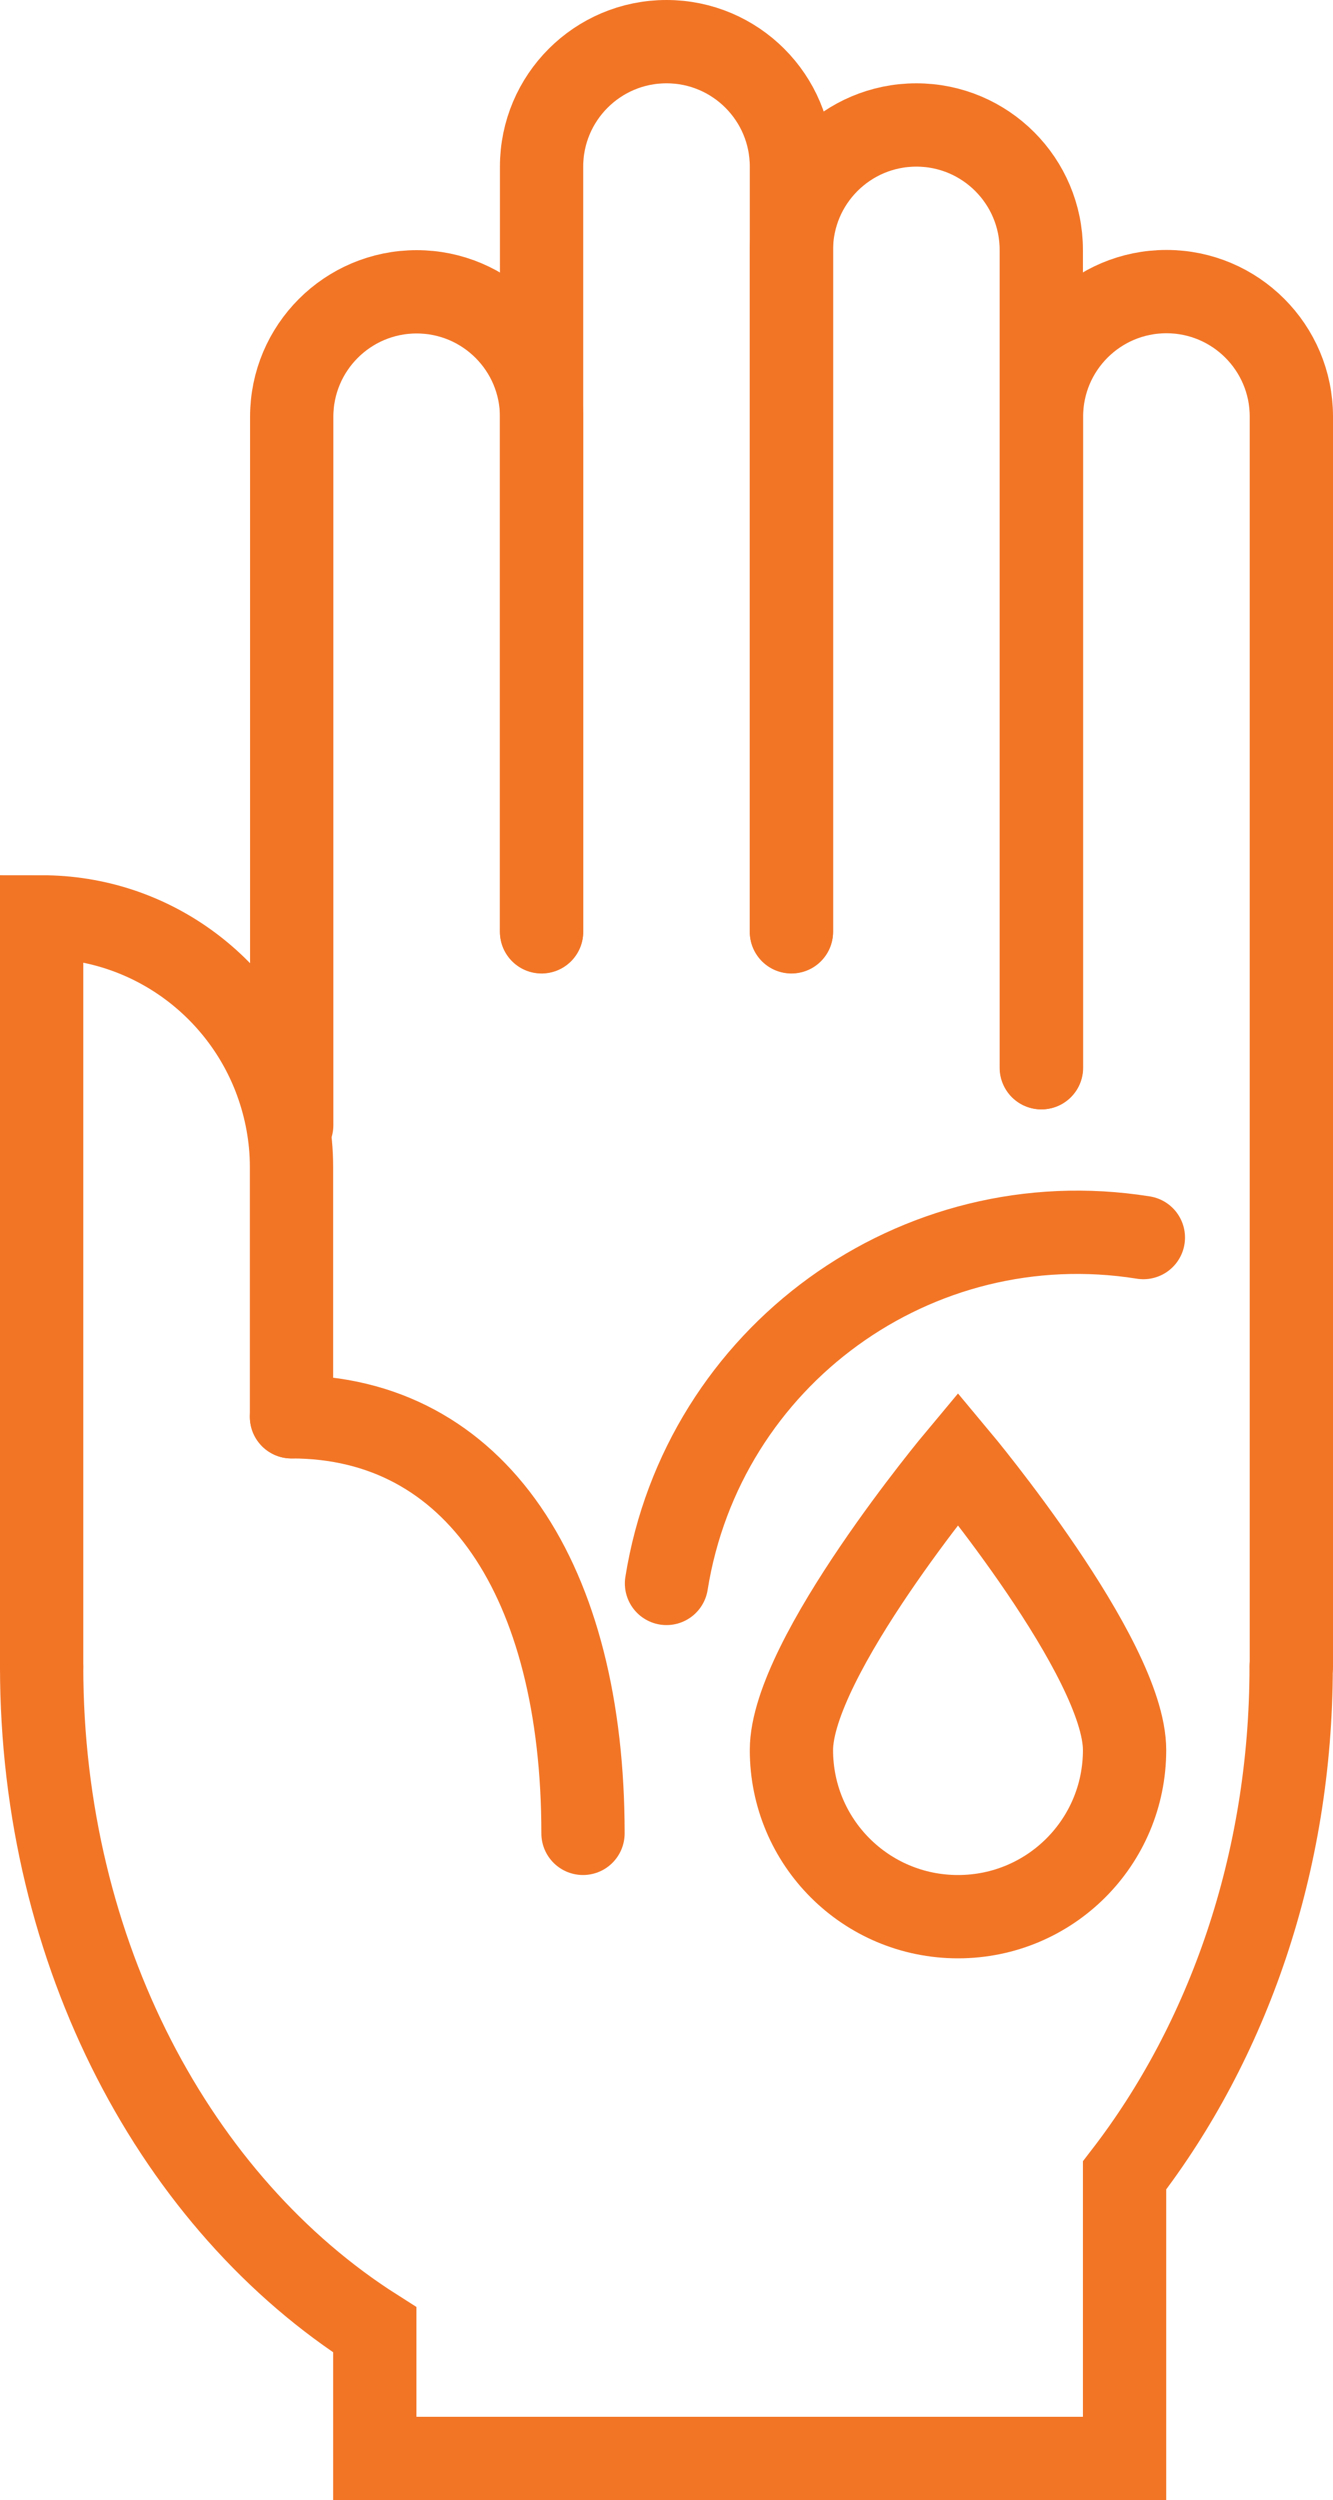
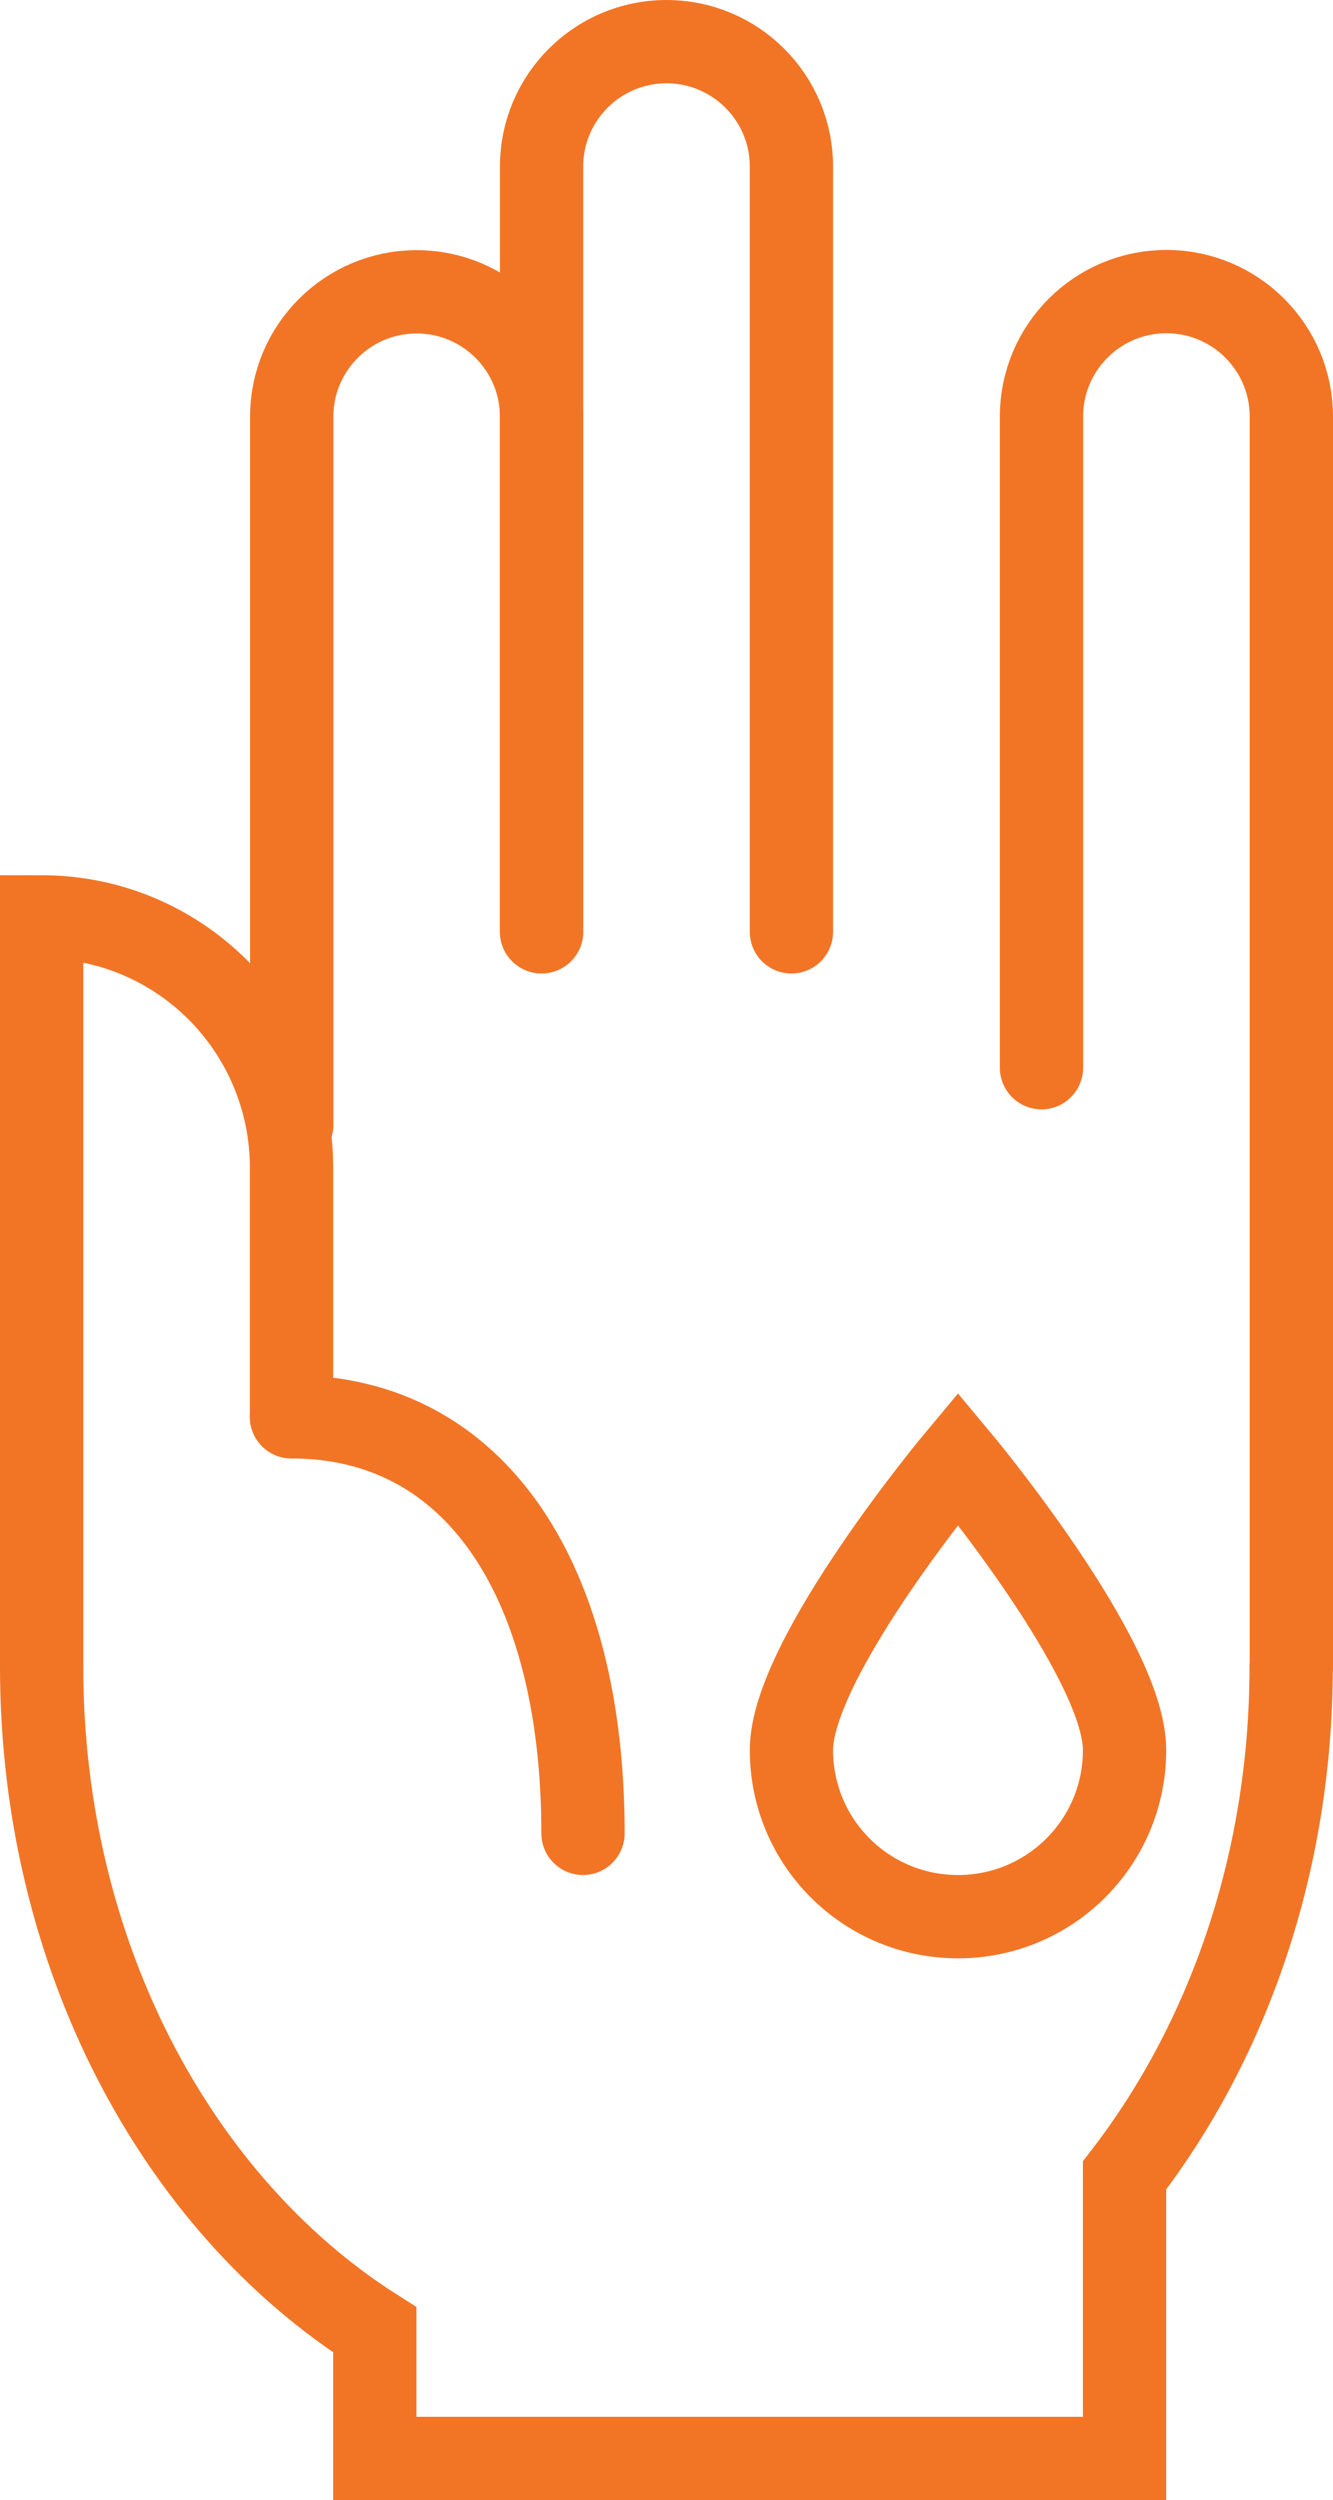
<svg xmlns="http://www.w3.org/2000/svg" id="Layer_2" data-name="Layer 2" viewBox="0 0 62.42 117.03">
  <defs>
    <style>      .cls-1, .cls-2 {        fill: none;        stroke: #f27526;        stroke-miterlimit: 10;        stroke-width: 3.9px;      }      .cls-2 {        stroke-linecap: round;      }    </style>
  </defs>
  <g id="Design">
    <g>
      <path class="cls-1" d="m52.66,81.92c0,4.32-3.49,7.8-7.8,7.8s-7.8-3.48-7.8-7.8,7.8-13.65,7.8-13.65c0,0,7.8,9.33,7.8,13.65Z" />
      <g>
        <path class="cls-2" d="m1.95,78.02c0,13.47,6.33,25.15,15.6,31.04v6.02h35.11v-13.25c4.83-6.26,7.8-14.61,7.8-23.81" />
        <g>
          <g>
            <path class="cls-2" d="m25.36,43.62v-24.11c0-3.23-2.62-5.85-5.85-5.85s-5.85,2.62-5.85,5.85v33.16" />
            <path class="cls-2" d="m37.06,43.62V7.8c0-3.23-2.62-5.85-5.85-5.85s-5.85,2.62-5.85,5.85v35.81" />
-             <path class="cls-2" d="m48.76,49.98V11.7c0-3.23-2.62-5.85-5.85-5.85s-5.85,2.62-5.85,5.85v31.91" />
            <path class="cls-2" d="m60.47,78.02V19.5c0-3.23-2.62-5.85-5.85-5.85s-5.85,2.62-5.85,5.85v30.48" />
          </g>
          <g>
            <path class="cls-2" d="m13.65,66.32v-11.7c0-1.4-.26-2.75-.71-3.99-1.63-4.49-5.93-7.71-10.99-7.71v35.11" />
            <path class="cls-2" d="m13.65,66.32c8.62,0,13.65,7.66,13.65,19.5" />
          </g>
        </g>
      </g>
-       <path class="cls-2" d="m31.21,74.12c1.7-10.64,11.69-17.89,22.33-16.19" />
    </g>
  </g>
</svg>